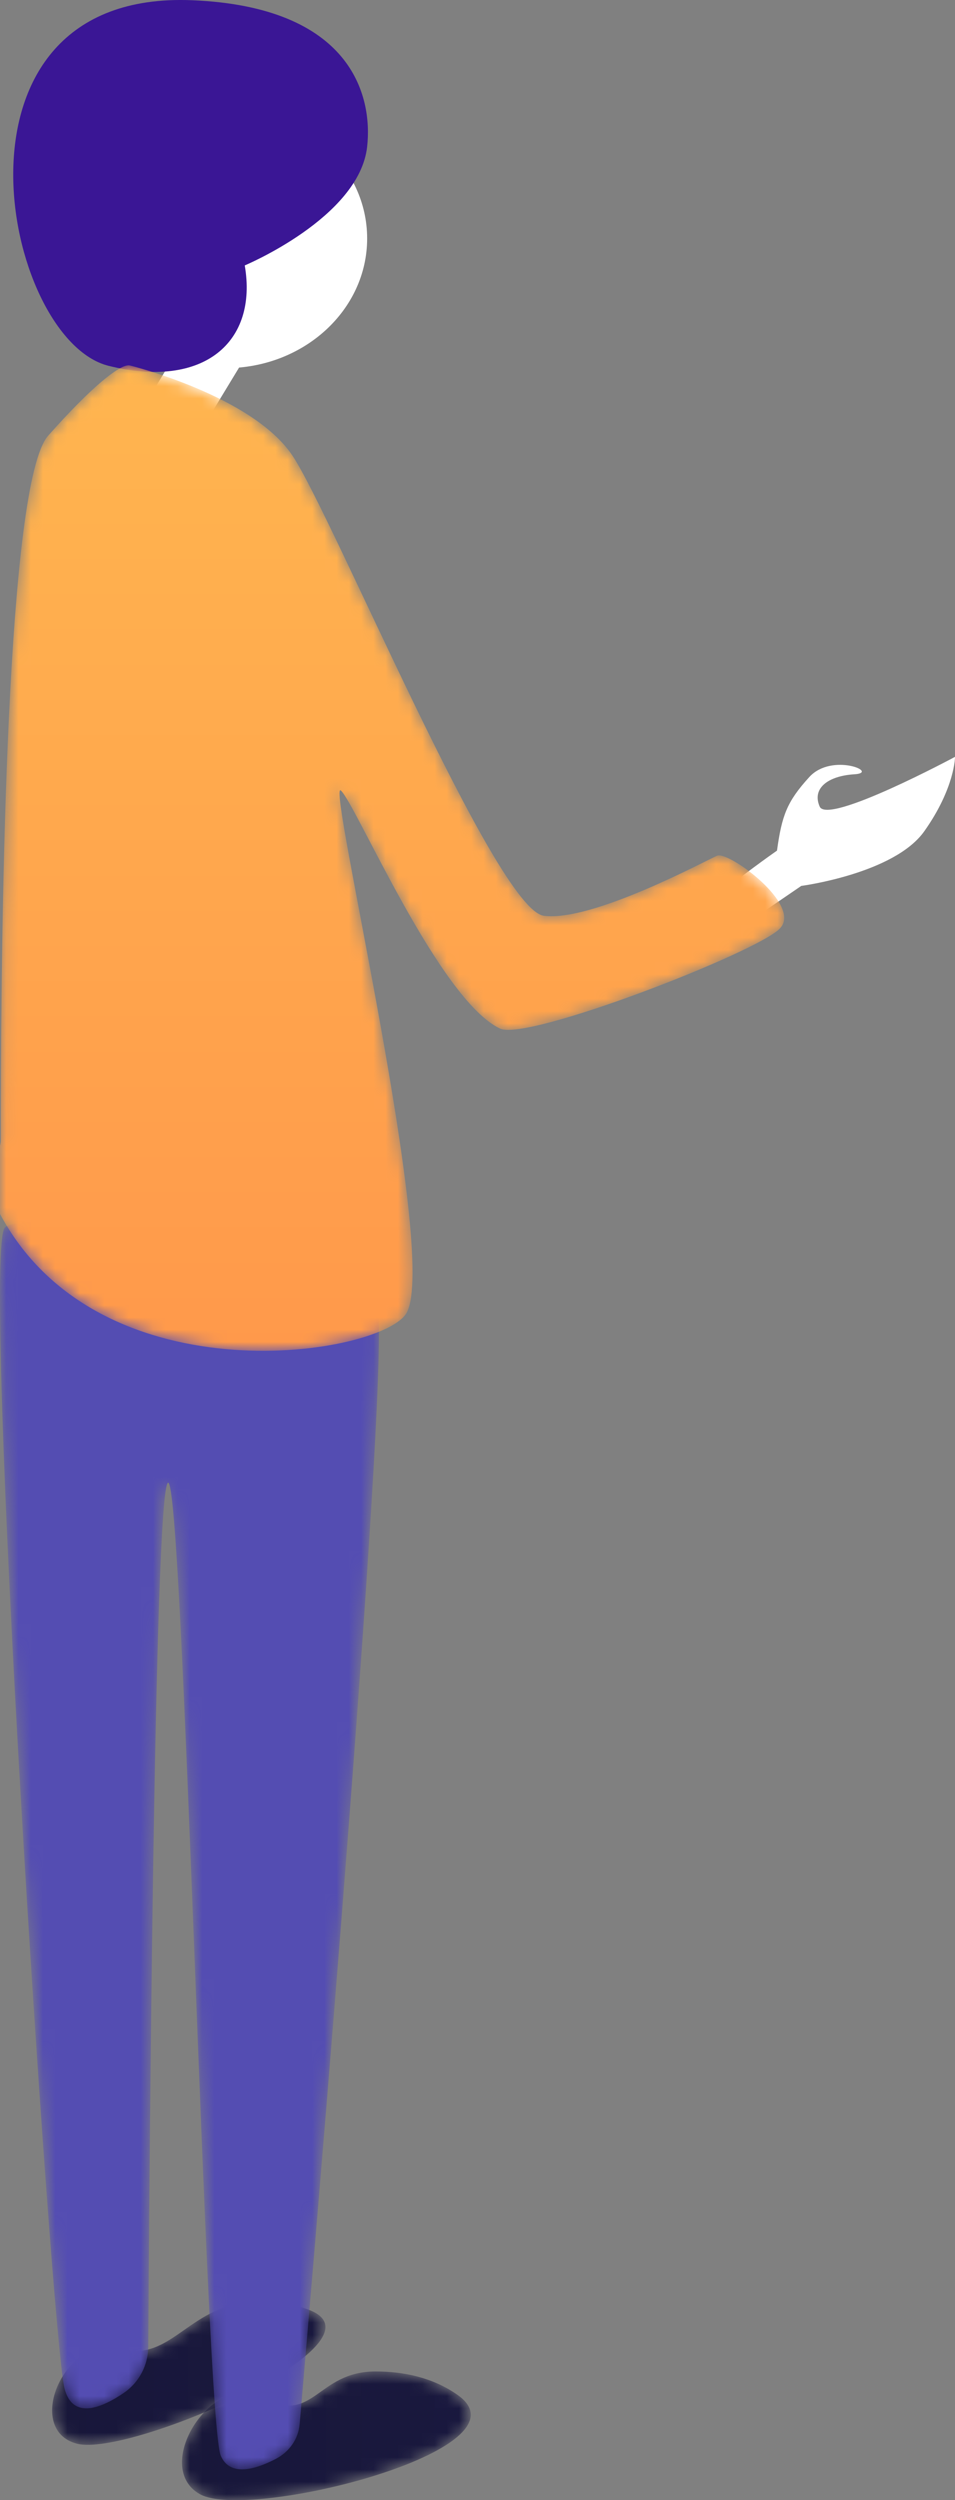
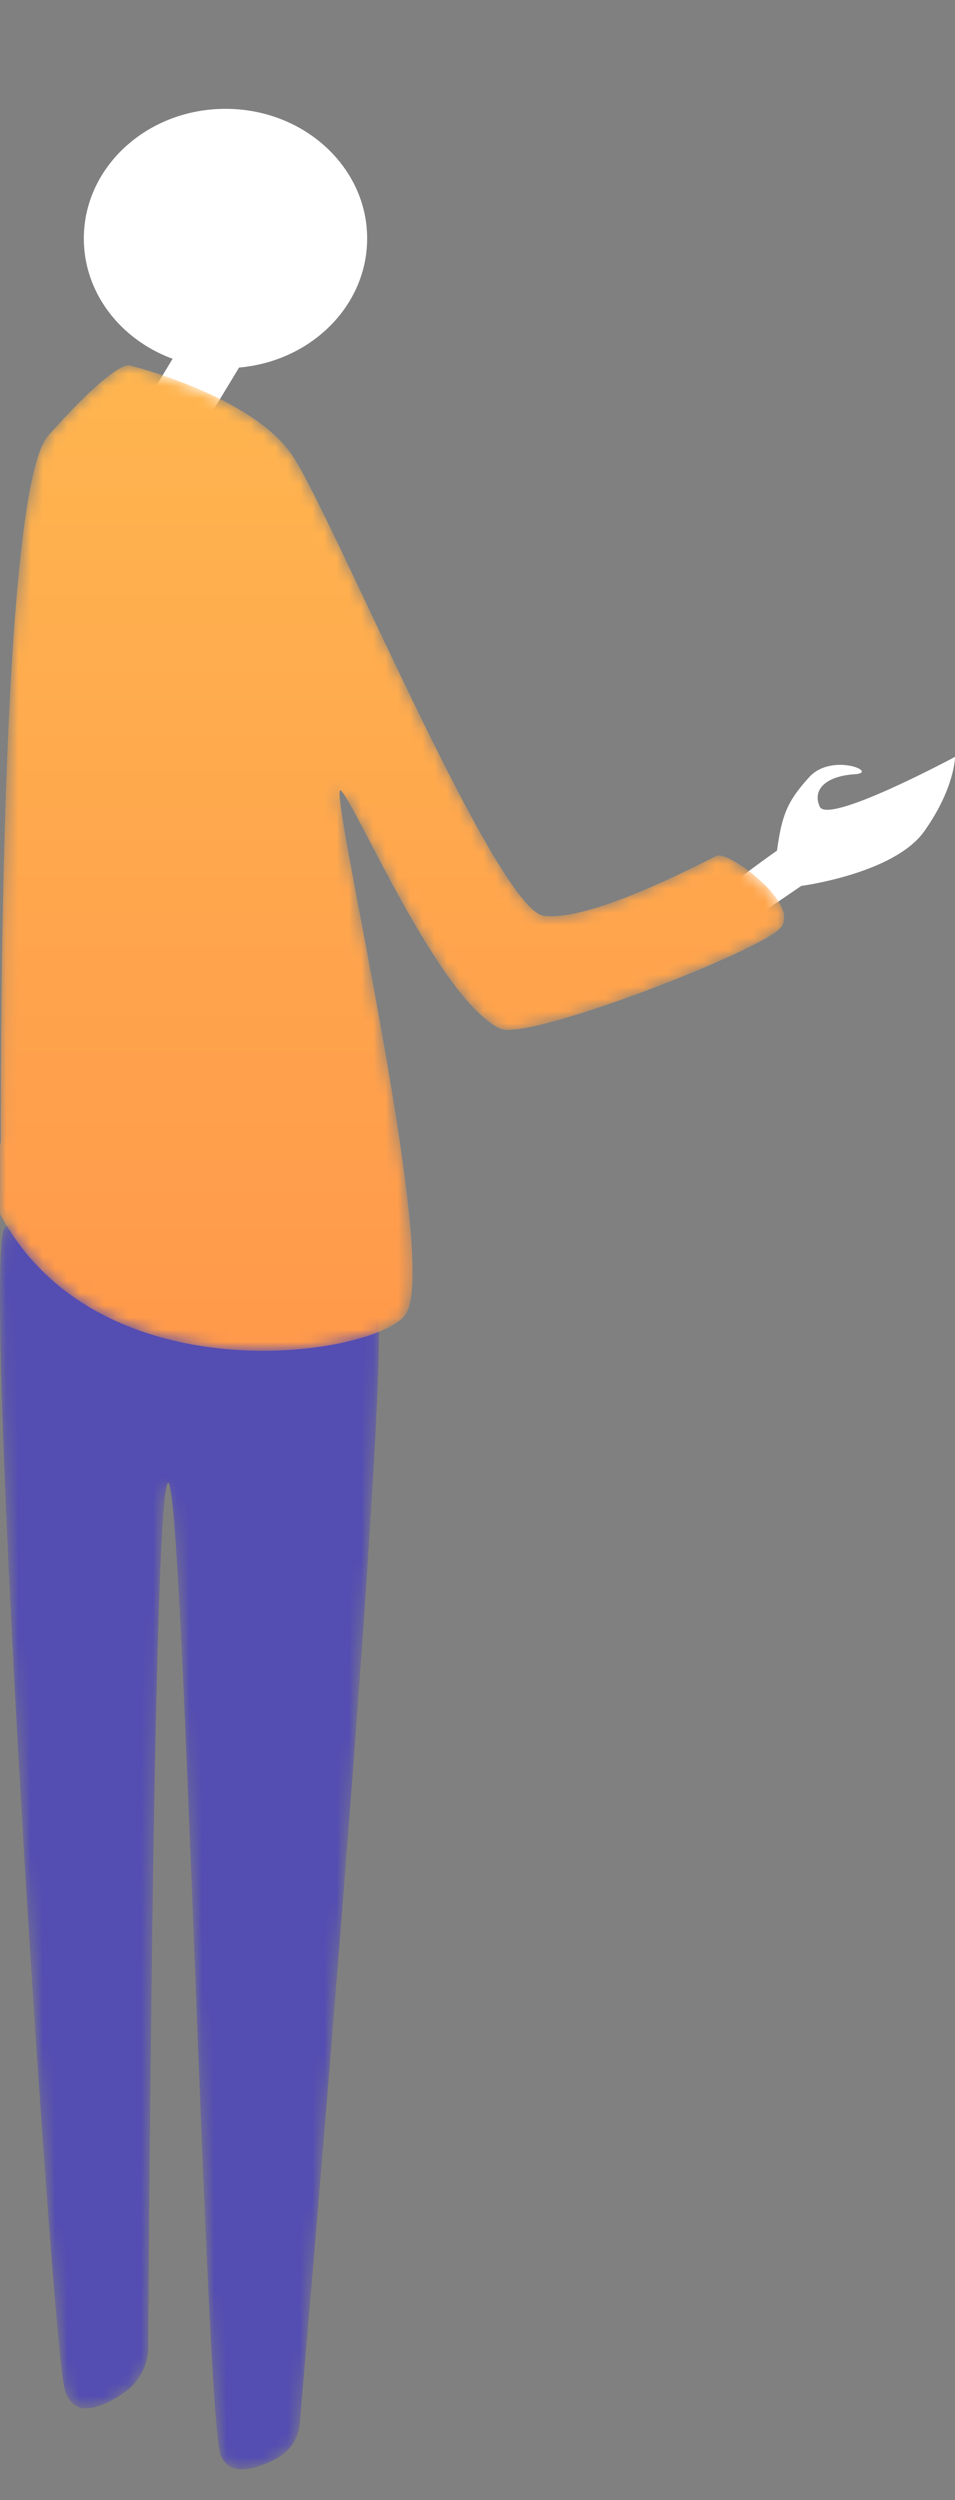
<svg xmlns="http://www.w3.org/2000/svg" xmlns:xlink="http://www.w3.org/1999/xlink" fill="none" height="204" viewBox="0 0 78 204" width="78">
  <rect x="0" y="0" width="78" height="204" fill="#808080" stroke="none" />
  <linearGradient id="a">
    <stop offset="0" stop-color="#18173a" />
    <stop offset="1" stop-color="#19183e" />
  </linearGradient>
  <linearGradient id="b" gradientUnits="userSpaceOnUse" x1="14.864" x2="38.375" xlink:href="#a" y1="193.516" y2="193.516" />
  <linearGradient id="c" gradientUnits="userSpaceOnUse" x1="4.258" x2="26.51" xlink:href="#a" y1="187.806" y2="187.806" />
  <linearGradient id="d" gradientUnits="userSpaceOnUse" x1="-0" x2="-0" y1="201.485" y2="99.715">
    <stop offset="0" stop-color="#544db2" />
    <stop offset="1" stop-color="#544db2" />
  </linearGradient>
  <linearGradient id="e" gradientUnits="userSpaceOnUse" x1="64.048" x2="64.048" y1="29.809" y2="110.218">
    <stop offset="0" stop-color="#ffb54f" />
    <stop offset="1" stop-color="#ff994b" />
  </linearGradient>
  <mask id="f" height="12" maskUnits="userSpaceOnUse" width="25" x="14" y="193">
    <path clip-rule="evenodd" d="m37.374 195.413c6.305 4.442-17.007 10.311-21.025 8.109-4.018-2.197.947-10.146 5.109-7.885s4.41-2.139 9.215-2.139c2.288 0 4.667.485 6.702 1.915" fill="#fff" fill-rule="evenodd" />
  </mask>
  <mask id="g" height="13" maskUnits="userSpaceOnUse" width="23" x="4" y="187">
-     <path clip-rule="evenodd" d="m25.195 188.456c6.996 2.601-14.569 12.057-18.906 10.937-4.338-1.119-1.039-8.872 3.45-7.725s5.649-3.882 11.533-3.882c1.316 0 2.643.194 3.923.67" fill="#fff" fill-rule="evenodd" />
-   </mask>
+     </mask>
  <mask id="h" height="103" maskUnits="userSpaceOnUse" width="31" x="0" y="99">
    <path clip-rule="evenodd" d="m30.769 106.342c1.346 2.541-5.215 78.985-6.294 91.458-.105 1.202-.841 2.256-1.949 2.832-1.577.822-3.731 1.52-4.494-.258-1.259-2.925-3.056-80.084-4.315-79.393-1.129.616-1.534 58.465-1.607 70.501-.009 1.49-.735 2.908-2.005 3.772-1.773 1.204-4.18 2.243-4.841-.39-1.078-4.307-6.832-93.002-4.853-94.723.336-.291 1.37-.426 2.868-.426 7.316 0 25.674 3.194 27.49 6.627" fill="#fff" fill-rule="evenodd" />
  </mask>
  <mask id="i" height="82" maskUnits="userSpaceOnUse" width="65" x="0" y="29">
    <path clip-rule="evenodd" d="m10.615 29.822s9.987 2.451 13.271 7.354c3.285 4.903 16.59 37.031 20.533 37.546 3.943.518 13.238-4.514 14.158-4.903.918-.386 6.963 4.003 5.125 5.938-1.84 1.936-20.617 9.224-22.855 8.171-4.987-2.346-11.761-18.274-13.002-19.424s8.022 37.748 5.371 42.606c-1.886 3.452-24.849 7.225-33.113-7.87s-.027-2.399-.032-6.272v-2.231c.019-16.449.463-51.36 3.866-55.191 3.527-3.975 5.757-5.737 6.566-5.737.042 0 .079.005.113.013" fill="#fff" fill-rule="evenodd" />
  </mask>
  <g clip-rule="evenodd" fill-rule="evenodd">
    <path d="m6.847 19.459c0 5.843 5.18 10.579 11.57 10.579 6.388 0 11.57-4.736 11.57-10.579 0-5.841-5.181-10.579-11.57-10.579-6.39 0-11.57 4.738-11.57 10.579" fill="#fff" />
    <path d="m11.326 33.846 4.481 2.273 4.436-7.309-4.481-2.274z" fill="#fff" />
-     <path d="m19.99 21.657s9.34-3.902 9.995-9.671c.478-4.233-1.345-11.434-14.297-11.967-21.143-.869-15.527 27.681-6.811 29.833 7.797 1.925 12.189-1.968 11.113-8.195" fill="#3a1695" />
  </g>
  <g mask="url(#f)">
-     <path clip-rule="evenodd" d="m37.374 195.413c6.305 4.442-17.007 10.311-21.025 8.109-4.018-2.197.947-10.146 5.109-7.885s4.41-2.139 9.215-2.139c2.288 0 4.667.485 6.702 1.915" fill="url(#b)" fill-rule="evenodd" />
-   </g>
+     </g>
  <g mask="url(#g)">
    <path clip-rule="evenodd" d="m25.195 188.456c6.996 2.601-14.569 12.057-18.906 10.937-4.338-1.119-1.039-8.872 3.45-7.725s5.649-3.882 11.533-3.882c1.316 0 2.643.194 3.923.67" fill="url(#c)" fill-rule="evenodd" />
  </g>
  <g mask="url(#h)">
    <path clip-rule="evenodd" d="m30.769 106.342c1.346 2.541-5.215 78.985-6.294 91.458-.105 1.202-.841 2.256-1.949 2.832-1.577.822-3.731 1.52-4.494-.258-1.259-2.925-3.056-80.084-4.315-79.393-1.129.616-1.534 58.465-1.607 70.501-.009 1.49-.735 2.908-2.005 3.772-1.773 1.204-4.18 2.243-4.841-.39-1.078-4.307-6.832-93.002-4.853-94.723.336-.291 1.37-.426 2.868-.426 7.316 0 25.674 3.194 27.49 6.627" fill="url(#d)" fill-rule="evenodd" />
  </g>
  <path clip-rule="evenodd" d="m58.437 77.056c.395-.251 7.007-4.771 7.007-4.771s7.588-.996 10.046-4.458c2.511-3.542 2.511-6.072 2.511-6.072s-10.392 5.577-11.053 4.059c-.661-1.516.719-2.509 2.833-2.637 2.116-.125-1.826-1.8-3.677.222-1.849 2.024-2.246 3.161-2.643 6.007-3.172 2.212-8.063 6.132-8.063 6.132z" fill="#fff" fill-rule="evenodd" />
  <g mask="url(#i)">
    <path clip-rule="evenodd" d="m10.615 29.822s9.987 2.451 13.271 7.354c3.285 4.903 16.59 37.031 20.533 37.546 3.943.518 13.238-4.514 14.158-4.903.918-.386 6.963 4.003 5.125 5.938-1.84 1.936-20.617 9.224-22.855 8.171-4.987-2.346-11.761-18.274-13.002-19.424s8.022 37.748 5.371 42.606c-1.886 3.452-24.849 7.225-33.113-7.87s-.027-2.399-.032-6.272v-2.231c.019-16.449.463-51.36 3.866-55.191 3.527-3.975 5.757-5.737 6.566-5.737.042 0 .079.005.113.013" fill="url(#e)" fill-rule="evenodd" />
  </g>
</svg>